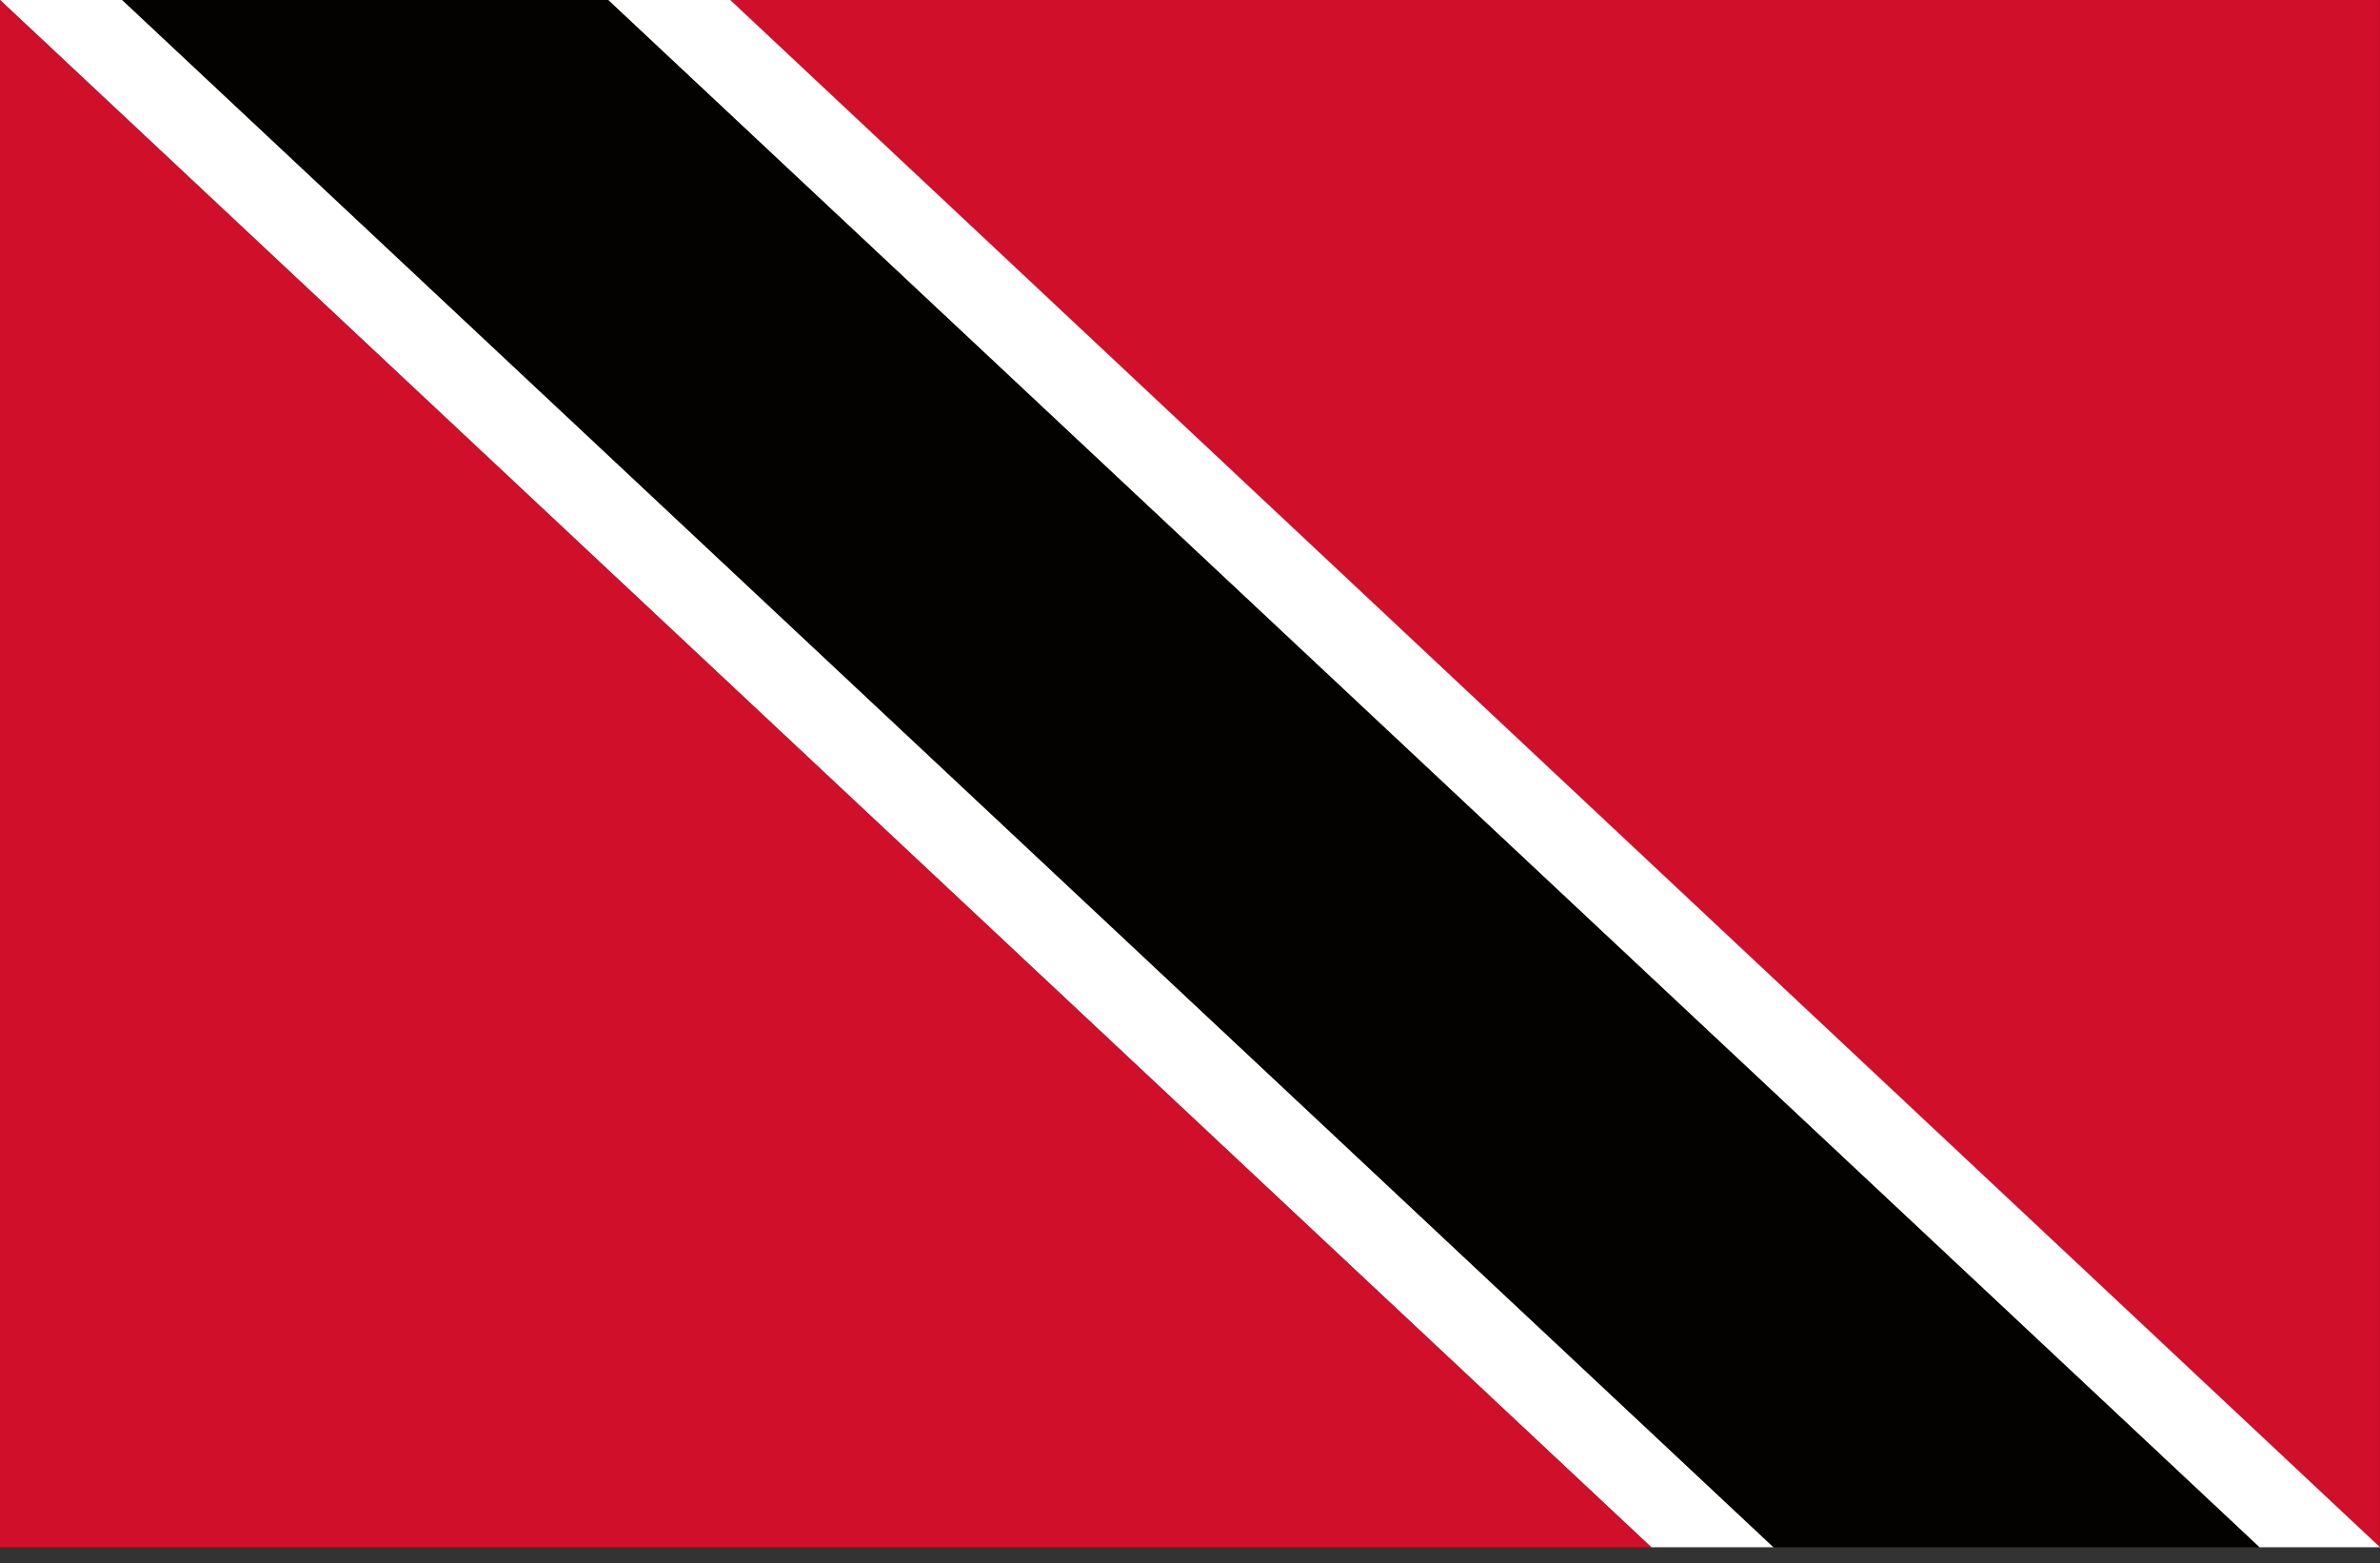
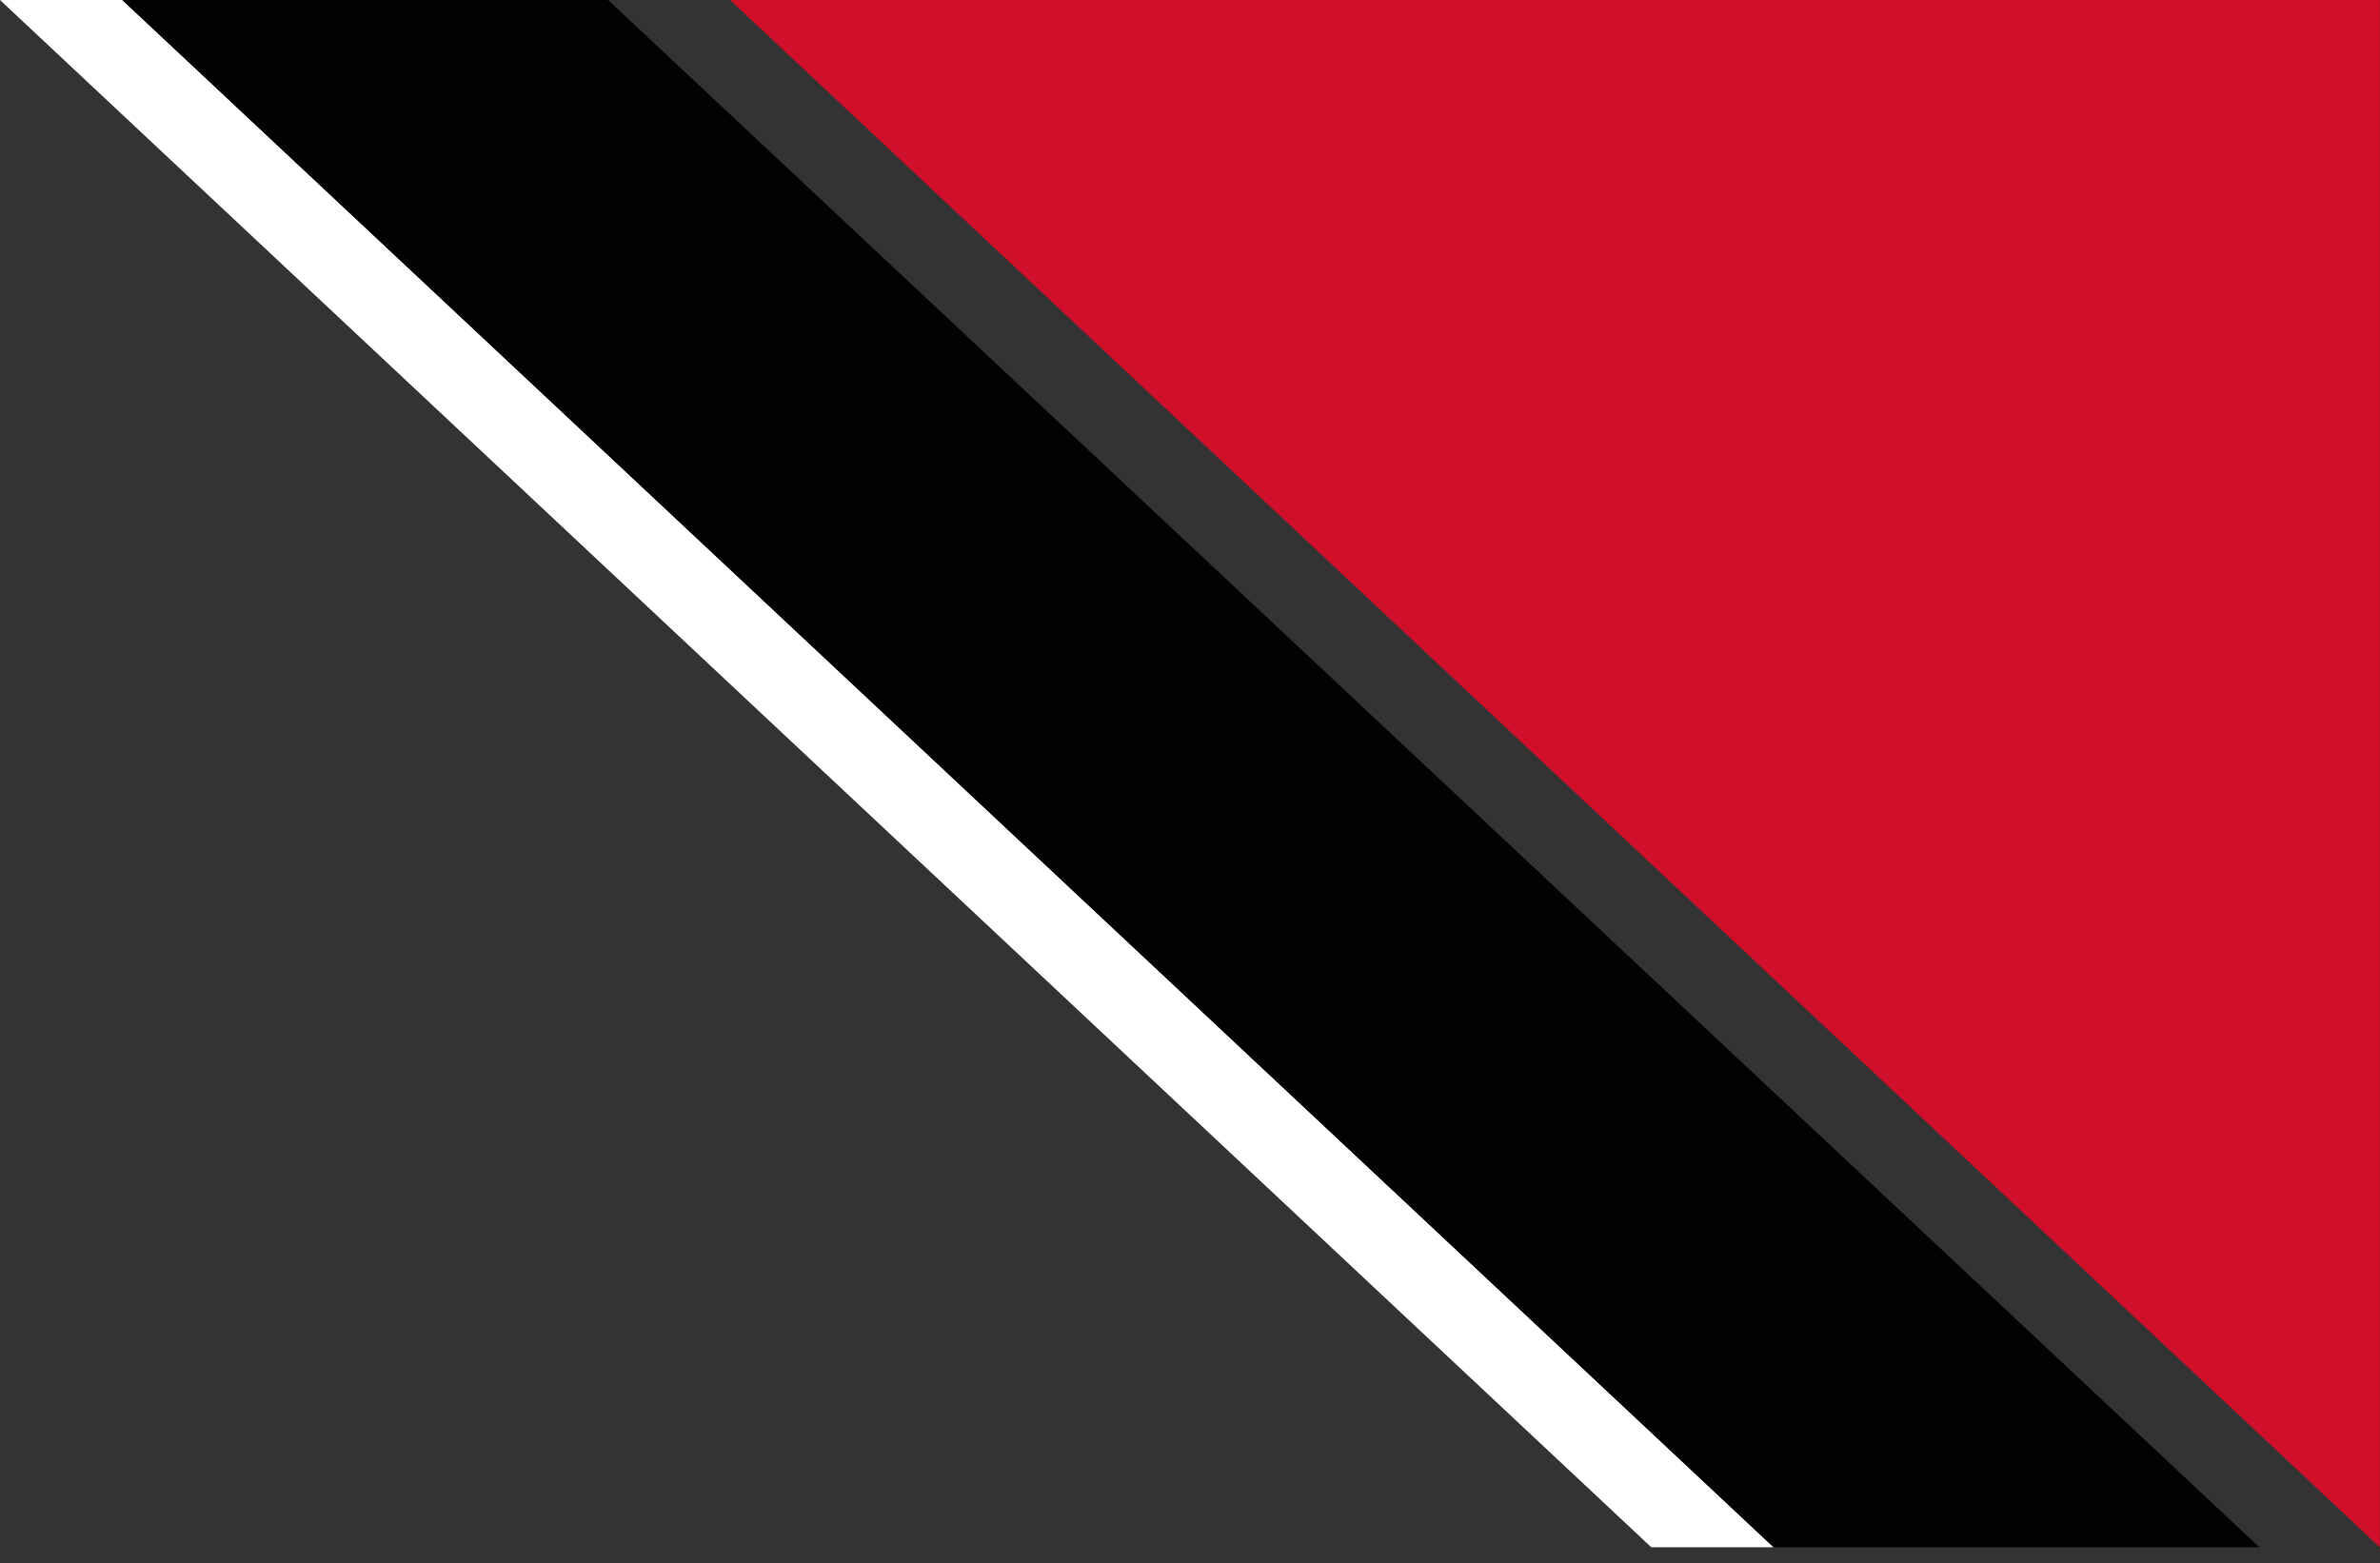
<svg xmlns="http://www.w3.org/2000/svg" width="102" height="67" viewBox="0 0 102 67" fill="none">
  <rect x="0" y="0" width="102" height="67" fill="#333333" stroke="none" />
  <g id="Group">
    <g id="Group_2">
      <path id="Vector" d="M31.289 0L101.993 66.318V0H31.289Z" fill="#D0102B" />
      <path id="Vector_2" d="M0 0L70.769 66.318H76.007L5.237 0H0Z" fill="white" />
-       <path id="Vector_3" d="M0 66.318H70.769L0 0V66.318Z" fill="#D0102B" />
-       <path id="Vector_4" d="M26.059 0L96.828 66.318H102L31.296 0H26.059Z" fill="white" />
      <path id="Vector_5" d="M5.242 0L76.012 66.318H96.83L26.061 0H5.242Z" fill="#030200" />
    </g>
  </g>
</svg>